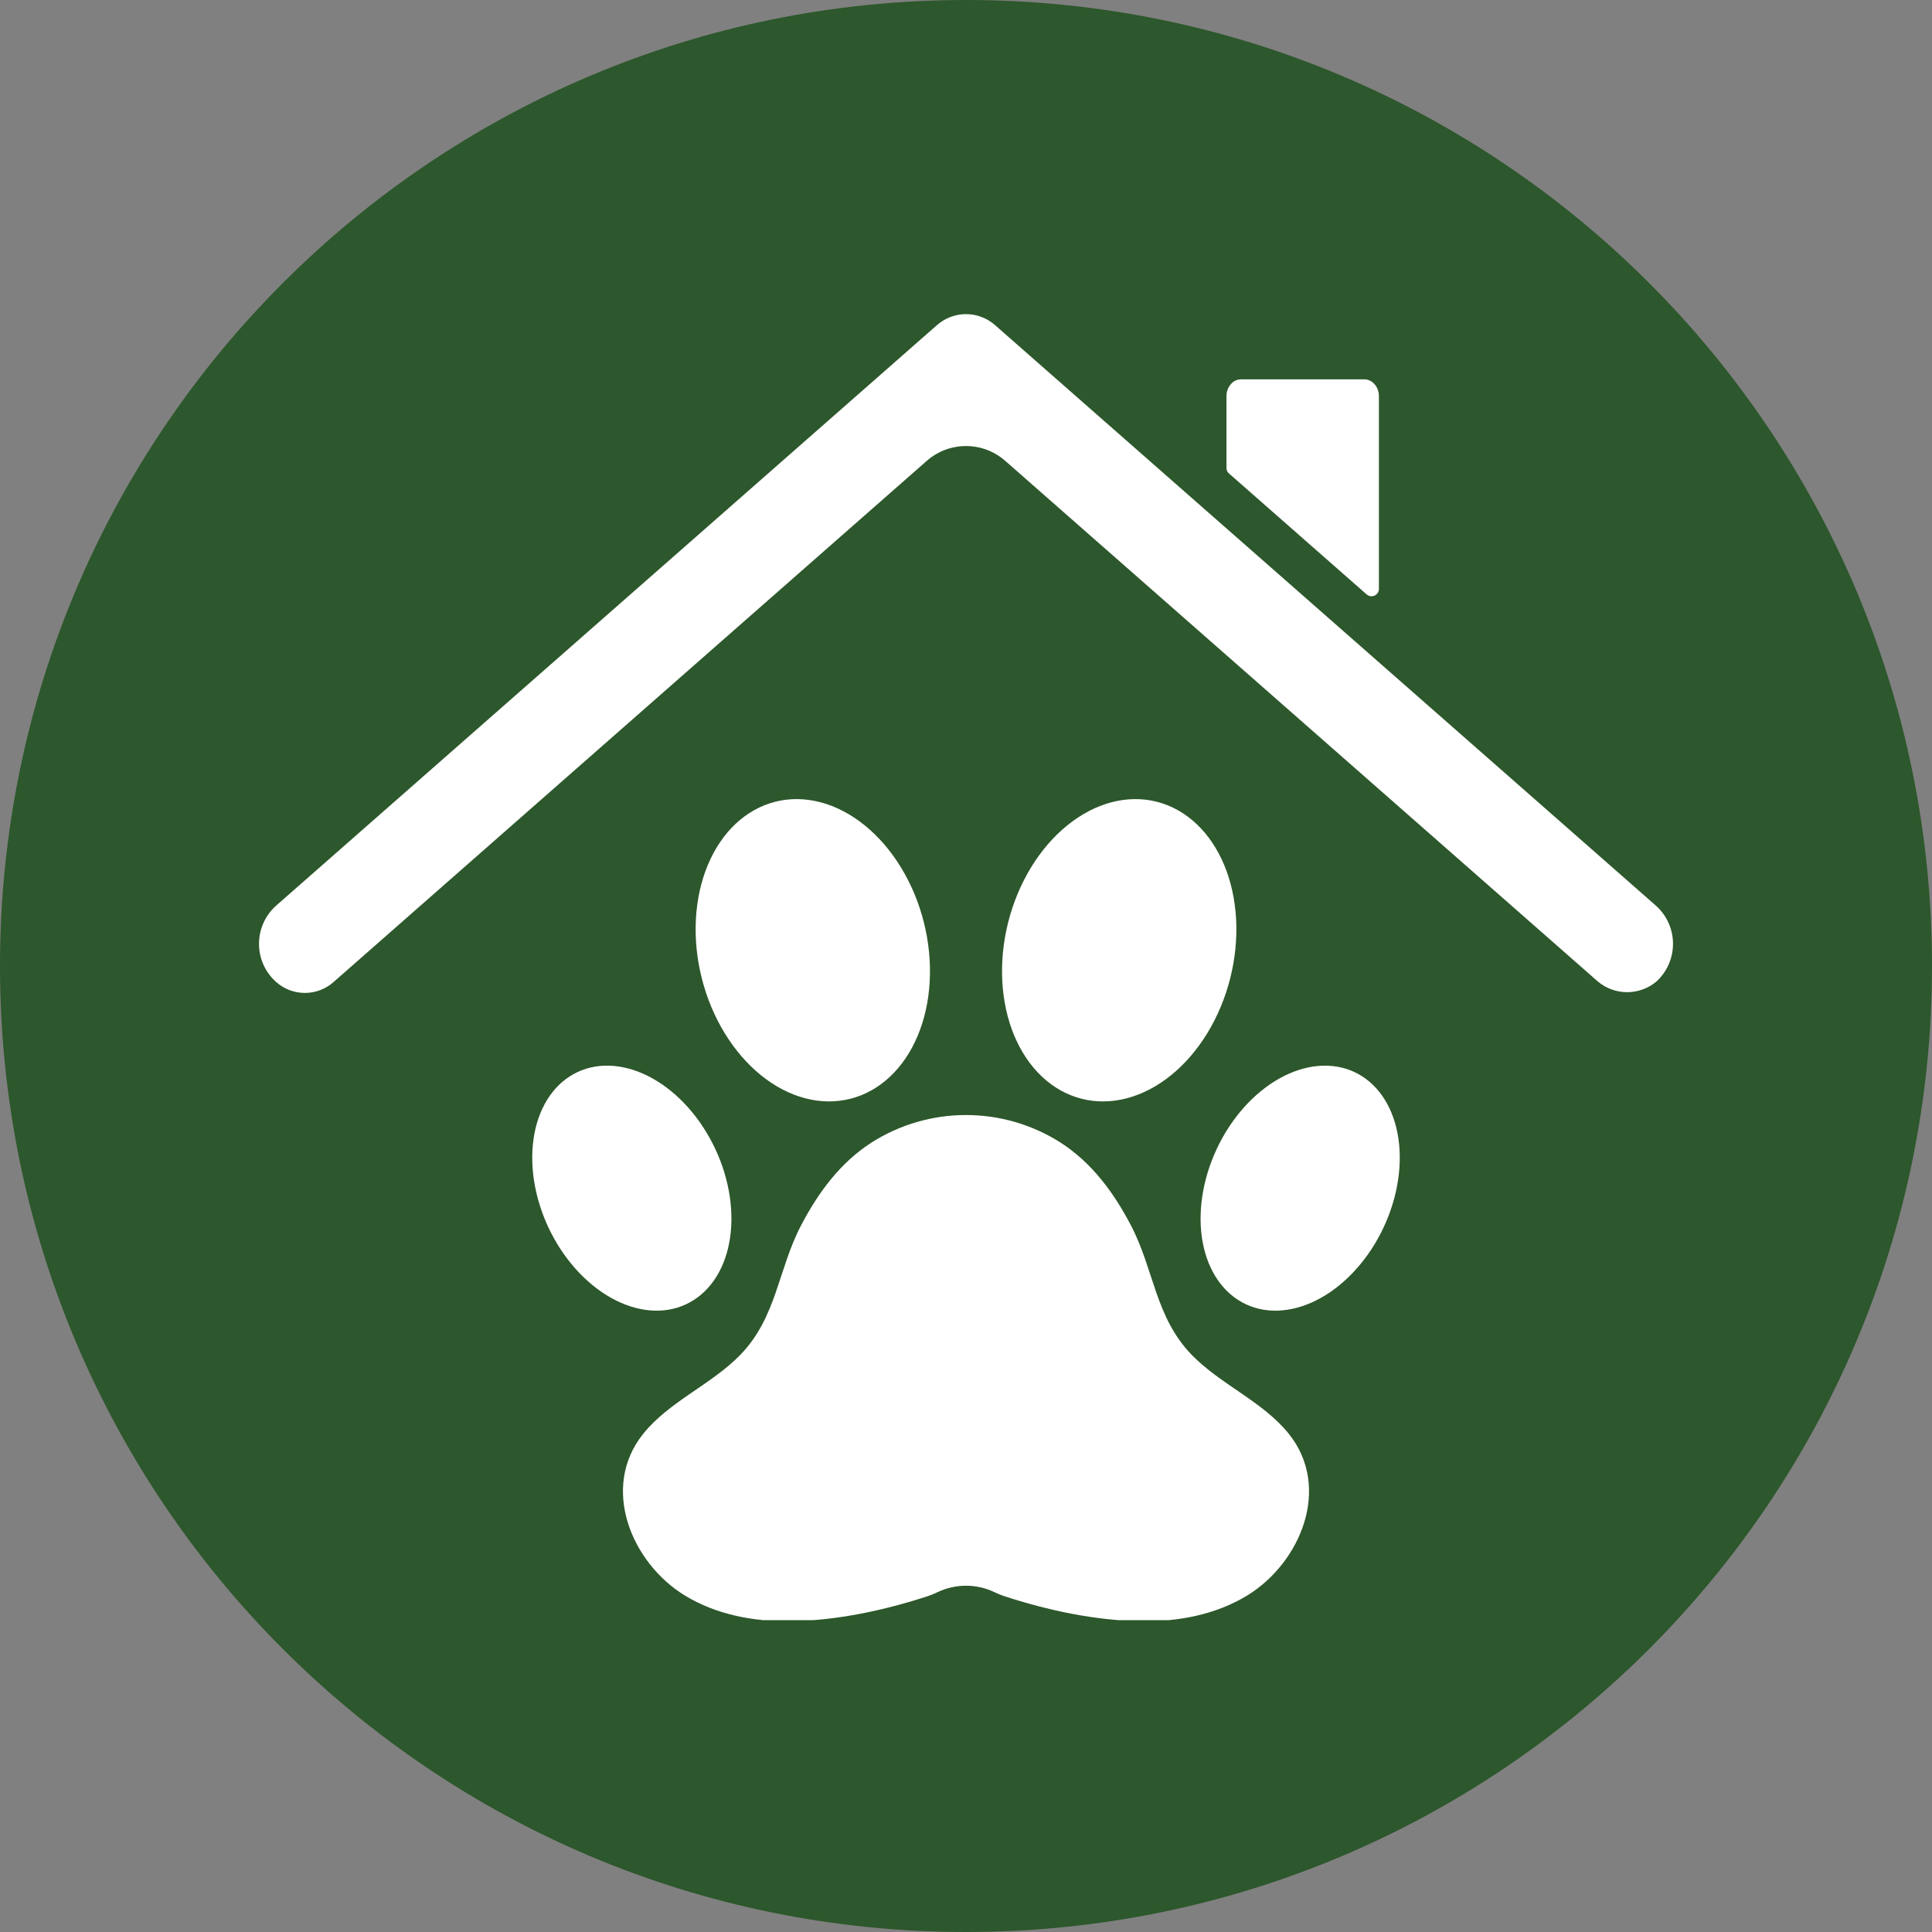
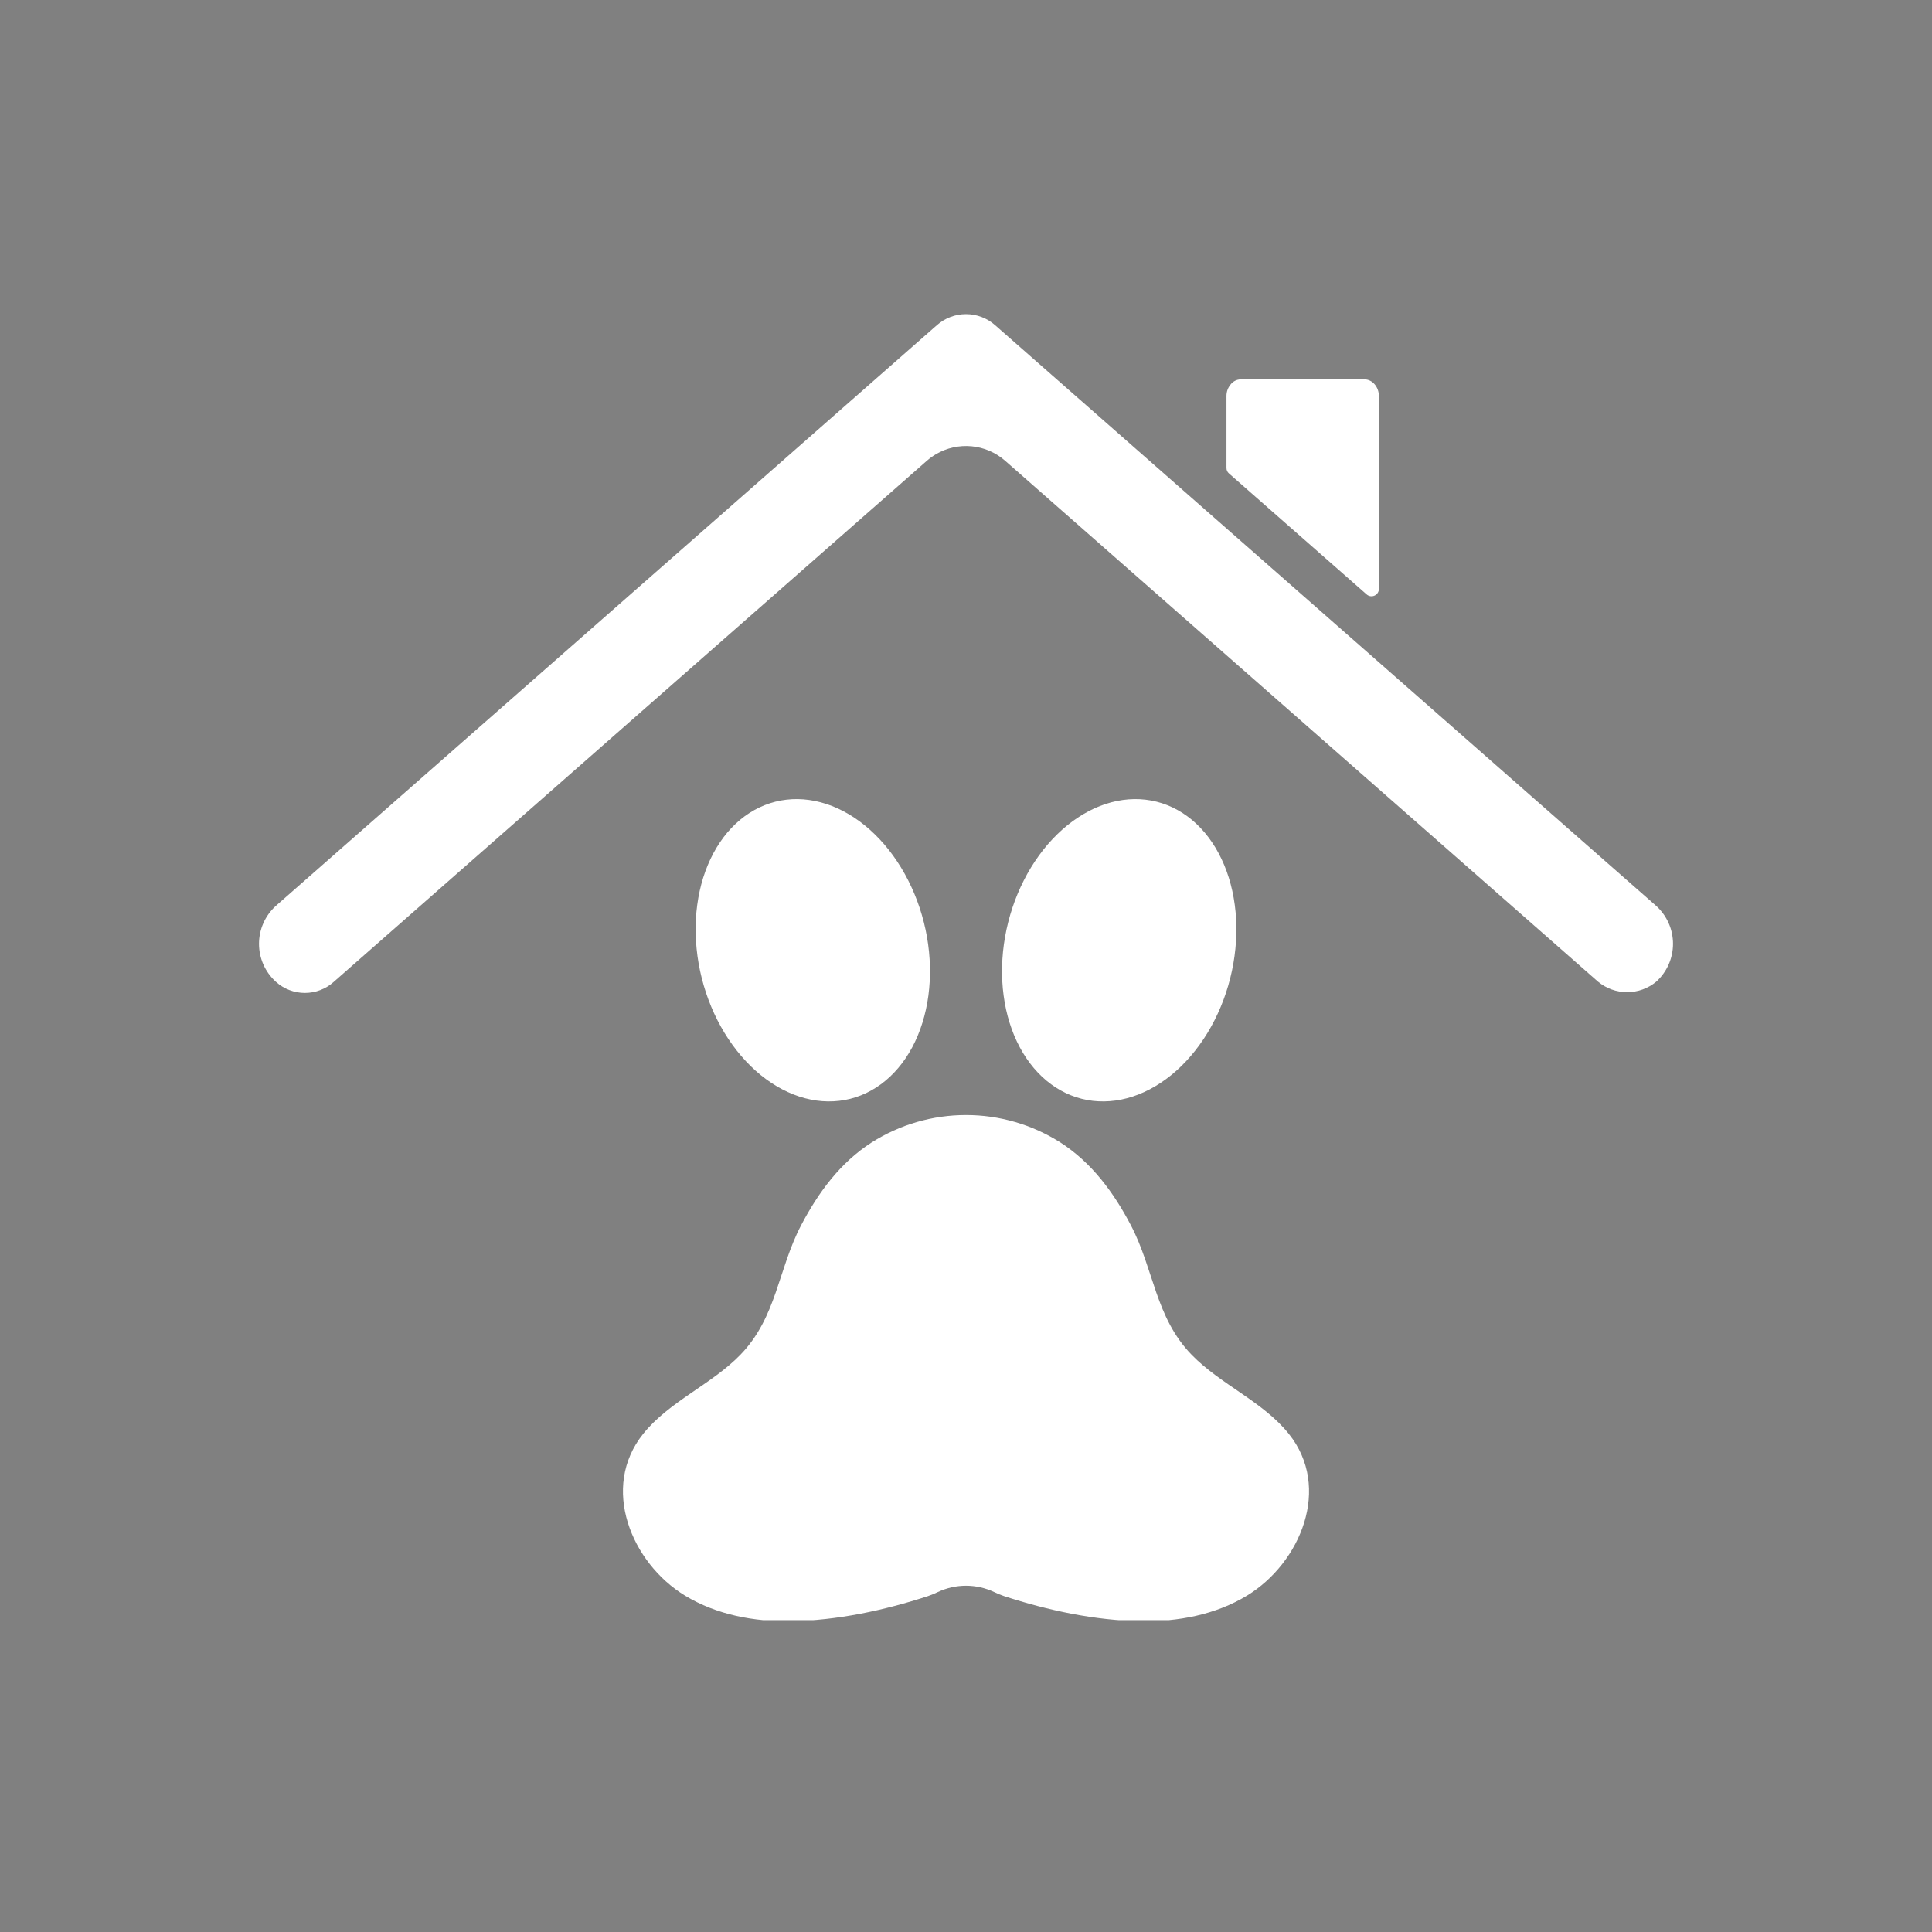
<svg xmlns="http://www.w3.org/2000/svg" width="500" zoomAndPan="magnify" viewBox="0 0 375 375" height="500" preserveAspectRatio="xMidYMid meet" version="1.0">
  <rect x="0" y="0" width="375" height="375" fill="#808080" stroke="none" />
  <defs>
    <clipPath id="8471f2e1b9">
      <path d="M 187.5 0 C 83.945 0 0 83.945 0 187.5 C 0 291.055 83.945 375 187.5 375 C 291.055 375 375 291.055 375 187.5 C 375 83.945 291.055 0 187.5 0 Z M 187.5 0 " clip-rule="nonzero" />
    </clipPath>
    <clipPath id="cc1af0bcb2">
      <path d="M 50.273 60.223 L 324.773 60.223 L 324.773 193 L 50.273 193 Z M 50.273 60.223 " clip-rule="nonzero" />
    </clipPath>
    <clipPath id="0f54413a6b">
      <path d="M 120 216 L 255 216 L 255 314.473 L 120 314.473 Z M 120 216 " clip-rule="nonzero" />
    </clipPath>
  </defs>
  <g clip-path="url(#8471f2e1b9)">
-     <rect x="-37.5" width="450" fill="#2d572c" y="-37.5" height="450" fill-opacity="1" />
-   </g>
-   <path fill="#ffffff" d="M 105.16 241.301 L 105.164 241.293 L 105.168 241.281 L 105.184 241.25 Z M 105.16 241.301 " fill-opacity="1" fill-rule="nonzero" />
+     </g>
  <path fill="#ffffff" d="M 115.316 241.297 L 115.34 241.25 Z M 115.316 241.297 " fill-opacity="1" fill-rule="nonzero" />
  <path fill="#ffffff" d="M 105.16 241.301 L 105.164 241.293 L 105.168 241.281 L 105.188 241.25 Z M 105.16 241.301 " fill-opacity="1" fill-rule="nonzero" />
  <g clip-path="url(#cc1af0bcb2)">
    <path fill="#ffffff" d="M 321.492 190.527 C 321.098 190.855 320.676 191.148 320.23 191.406 C 319.785 191.66 319.32 191.875 318.84 192.051 C 318.355 192.227 317.863 192.359 317.355 192.445 C 316.852 192.535 316.34 192.582 315.824 192.582 C 315.312 192.582 314.801 192.535 314.297 192.445 C 313.789 192.359 313.297 192.227 312.812 192.051 C 312.328 191.875 311.867 191.66 311.422 191.406 C 310.977 191.148 310.555 190.855 310.16 190.527 L 288.754 171.719 L 276.09 160.594 L 206.344 99.316 L 195.098 89.434 C 194.645 89.035 194.164 88.676 193.652 88.355 C 193.145 88.031 192.613 87.75 192.062 87.512 C 191.508 87.273 190.941 87.078 190.355 86.93 C 189.773 86.781 189.18 86.68 188.582 86.621 C 187.98 86.566 187.379 86.555 186.781 86.594 C 186.18 86.633 185.582 86.715 184.996 86.848 C 184.406 86.977 183.832 87.156 183.273 87.375 C 182.715 87.598 182.176 87.863 181.656 88.168 C 181.031 88.535 180.449 88.957 179.906 89.434 L 168.629 99.34 L 98.996 160.516 L 86.273 171.695 L 64.781 190.578 C 64.398 190.922 63.992 191.227 63.551 191.496 C 63.113 191.762 62.656 191.988 62.176 192.172 C 61.699 192.355 61.207 192.492 60.703 192.586 C 60.195 192.68 59.688 192.727 59.176 192.727 C 58.66 192.727 58.152 192.68 57.648 192.586 C 57.145 192.492 56.652 192.355 56.172 192.172 C 55.695 191.988 55.234 191.762 54.797 191.496 C 54.359 191.227 53.949 190.922 53.57 190.578 L 53.508 190.527 C 53 190.062 52.543 189.551 52.141 188.988 C 51.738 188.43 51.395 187.832 51.117 187.203 C 50.84 186.57 50.629 185.918 50.484 185.242 C 50.344 184.566 50.273 183.883 50.273 183.195 C 50.273 182.504 50.344 181.82 50.484 181.145 C 50.629 180.469 50.84 179.816 51.117 179.188 C 51.395 178.555 51.738 177.957 52.141 177.398 C 52.543 176.84 53 176.324 53.508 175.859 L 61.262 169.051 L 102.59 132.746 L 140.711 99.258 L 181.832 63.133 C 182.219 62.789 182.633 62.48 183.078 62.211 C 183.52 61.945 183.984 61.715 184.469 61.531 C 184.953 61.348 185.449 61.207 185.957 61.113 C 186.469 61.02 186.98 60.973 187.5 60.973 C 188.02 60.973 188.531 61.02 189.043 61.113 C 189.551 61.207 190.051 61.348 190.535 61.531 C 191.02 61.715 191.48 61.945 191.926 62.211 C 192.367 62.48 192.781 62.789 193.168 63.133 L 199.711 68.883 L 234.16 99.145 L 238.887 103.293 L 276.008 135.902 L 321.492 175.859 C 322 176.324 322.457 176.84 322.859 177.398 C 323.266 177.957 323.605 178.555 323.883 179.188 C 324.164 179.816 324.375 180.469 324.516 181.145 C 324.656 181.82 324.73 182.504 324.73 183.195 C 324.73 183.883 324.656 184.566 324.516 185.242 C 324.371 185.918 324.164 186.57 323.883 187.203 C 323.605 187.832 323.266 188.43 322.859 188.988 C 322.457 189.551 322 190.062 321.492 190.527 Z M 321.492 190.527 " fill-opacity="1" fill-rule="nonzero" />
  </g>
  <path fill="#ffffff" d="M 267.645 76.898 L 267.645 114.297 C 267.645 114.578 267.57 114.84 267.418 115.074 C 267.266 115.312 267.059 115.488 266.801 115.605 C 266.547 115.723 266.277 115.758 266 115.719 C 265.723 115.676 265.477 115.562 265.266 115.375 L 238.547 91.902 C 238.219 91.617 238.059 91.258 238.059 90.824 L 238.059 76.898 C 238.051 76.066 238.305 75.328 238.824 74.676 C 239.344 73.996 240.035 73.648 240.891 73.629 L 264.812 73.629 C 266.375 73.629 267.645 75.098 267.645 76.898 Z M 267.645 76.898 " fill-opacity="1" fill-rule="nonzero" />
  <g clip-path="url(#0f54413a6b)">
    <path fill="#ffffff" d="M 250.156 278.305 C 245.109 272.012 236.914 268.75 231.297 262.961 C 224.23 255.68 223.988 246.367 219.492 237.805 C 216.168 231.465 211.922 225.676 205.82 221.754 C 204.461 220.891 203.043 220.125 201.57 219.457 C 200.102 218.793 198.59 218.234 197.039 217.785 C 195.492 217.336 193.918 216.996 192.32 216.766 C 190.723 216.539 189.113 216.426 187.5 216.426 C 185.887 216.426 184.281 216.539 182.684 216.766 C 181.086 216.996 179.512 217.336 177.961 217.785 C 176.41 218.234 174.898 218.793 173.43 219.457 C 171.957 220.125 170.543 220.891 169.18 221.754 C 163.078 225.676 158.832 231.465 155.508 237.805 C 151.012 246.367 150.773 255.68 143.707 262.961 C 138.086 268.75 129.895 272.012 124.844 278.305 C 116.477 288.73 122.551 303.359 132.949 309.699 C 139.055 313.422 146.375 314.793 153.527 314.68 C 162.449 314.543 171.648 312.57 180.109 309.805 C 180.773 309.578 181.426 309.309 182.059 309 C 182.91 308.602 183.797 308.301 184.715 308.094 C 185.633 307.891 186.559 307.789 187.5 307.789 C 188.441 307.789 189.371 307.891 190.289 308.094 C 191.207 308.301 192.09 308.602 192.941 309 C 193.574 309.309 194.227 309.578 194.895 309.805 C 203.352 312.57 212.551 314.543 221.473 314.68 C 228.625 314.793 235.945 313.422 242.055 309.699 C 252.449 303.359 258.523 288.73 250.156 278.305 Z M 250.156 278.305 " fill-opacity="1" fill-rule="nonzero" />
  </g>
-   <path fill="#ffffff" d="M 262.879 208.078 C 263.41 208.324 263.926 208.609 264.418 208.926 C 264.914 209.246 265.391 209.598 265.844 209.984 C 266.297 210.375 266.727 210.793 267.137 211.246 C 267.543 211.695 267.93 212.176 268.285 212.688 C 268.645 213.199 268.977 213.738 269.285 214.305 C 269.59 214.871 269.867 215.465 270.117 216.082 C 270.371 216.695 270.59 217.336 270.781 217.996 C 270.973 218.656 271.137 219.332 271.27 220.031 C 271.402 220.727 271.5 221.441 271.574 222.168 C 271.645 222.898 271.684 223.637 271.691 224.387 C 271.699 225.141 271.68 225.898 271.625 226.668 C 271.57 227.434 271.488 228.207 271.371 228.984 C 271.258 229.762 271.113 230.539 270.938 231.316 C 270.762 232.098 270.555 232.871 270.32 233.645 C 270.086 234.418 269.824 235.184 269.535 235.941 C 269.242 236.699 268.926 237.449 268.582 238.188 C 268.238 238.926 267.867 239.652 267.473 240.359 C 267.078 241.07 266.66 241.766 266.219 242.441 C 265.777 243.117 265.312 243.773 264.828 244.406 C 264.344 245.039 263.844 245.652 263.32 246.238 C 262.801 246.828 262.262 247.387 261.707 247.922 C 261.152 248.457 260.586 248.961 260.004 249.438 C 259.422 249.914 258.832 250.359 258.227 250.773 C 257.625 251.184 257.012 251.566 256.395 251.914 C 255.773 252.258 255.148 252.57 254.52 252.848 C 253.891 253.125 253.262 253.363 252.629 253.57 C 251.996 253.773 251.363 253.941 250.73 254.07 C 250.102 254.199 249.473 254.289 248.852 254.344 C 248.23 254.398 247.613 254.414 247.004 254.391 C 246.398 254.367 245.797 254.305 245.211 254.207 C 244.621 254.109 244.047 253.973 243.484 253.797 C 242.922 253.621 242.375 253.41 241.844 253.164 C 241.312 252.918 240.801 252.633 240.305 252.312 C 239.809 251.996 239.336 251.641 238.883 251.254 C 238.43 250.867 237.996 250.449 237.59 249.996 C 237.18 249.547 236.797 249.062 236.438 248.551 C 236.078 248.039 235.746 247.5 235.441 246.934 C 235.133 246.367 234.855 245.777 234.605 245.16 C 234.355 244.543 234.133 243.906 233.941 243.246 C 233.75 242.586 233.59 241.906 233.457 241.211 C 233.324 240.512 233.223 239.801 233.152 239.07 C 233.082 238.344 233.043 237.605 233.031 236.852 C 233.023 236.102 233.047 235.34 233.102 234.574 C 233.152 233.805 233.238 233.031 233.352 232.258 C 233.469 231.48 233.613 230.703 233.789 229.922 C 233.965 229.145 234.168 228.367 234.402 227.598 C 234.637 226.824 234.898 226.059 235.191 225.301 C 235.48 224.539 235.801 223.793 236.145 223.055 C 236.488 222.316 236.859 221.59 237.254 220.879 C 237.648 220.168 238.066 219.477 238.508 218.801 C 238.949 218.125 239.41 217.469 239.895 216.836 C 240.379 216.199 240.883 215.59 241.402 215 C 241.926 214.414 242.461 213.855 243.016 213.32 C 243.57 212.785 244.141 212.281 244.719 211.805 C 245.301 211.328 245.895 210.883 246.496 210.469 C 247.102 210.055 247.711 209.676 248.332 209.328 C 248.949 208.98 249.574 208.672 250.203 208.395 C 250.832 208.117 251.465 207.875 252.098 207.672 C 252.73 207.469 253.363 207.301 253.992 207.172 C 254.625 207.043 255.25 206.949 255.875 206.898 C 256.496 206.844 257.113 206.828 257.719 206.852 C 258.328 206.875 258.926 206.934 259.516 207.035 C 260.102 207.133 260.68 207.27 261.242 207.445 C 261.805 207.617 262.352 207.828 262.879 208.078 Z M 262.879 208.078 " fill-opacity="1" fill-rule="nonzero" />
-   <path fill="#ffffff" d="M 138.855 223.051 C 139.203 223.789 139.52 224.539 139.809 225.297 C 140.102 226.059 140.363 226.824 140.598 227.594 C 140.832 228.367 141.035 229.145 141.211 229.922 C 141.387 230.699 141.531 231.477 141.648 232.254 C 141.762 233.031 141.848 233.805 141.898 234.57 C 141.953 235.34 141.977 236.102 141.969 236.852 C 141.957 237.602 141.918 238.344 141.848 239.07 C 141.777 239.797 141.676 240.512 141.543 241.207 C 141.414 241.906 141.25 242.586 141.059 243.246 C 140.867 243.906 140.645 244.543 140.395 245.16 C 140.145 245.777 139.867 246.367 139.559 246.934 C 139.254 247.5 138.922 248.039 138.562 248.551 C 138.203 249.062 137.82 249.543 137.41 249.996 C 137.004 250.445 136.57 250.867 136.117 251.254 C 135.664 251.641 135.191 251.992 134.695 252.312 C 134.199 252.633 133.688 252.914 133.156 253.164 C 132.625 253.41 132.078 253.621 131.516 253.797 C 130.953 253.969 130.379 254.105 129.789 254.207 C 129.203 254.305 128.605 254.367 127.996 254.391 C 127.387 254.41 126.773 254.395 126.148 254.344 C 125.527 254.289 124.898 254.199 124.27 254.066 C 123.637 253.938 123.008 253.773 122.371 253.566 C 121.738 253.363 121.109 253.125 120.48 252.848 C 119.852 252.57 119.227 252.258 118.605 251.91 C 117.988 251.562 117.375 251.184 116.773 250.77 C 116.172 250.355 115.578 249.91 114.996 249.438 C 114.414 248.961 113.848 248.453 113.293 247.922 C 112.738 247.387 112.199 246.824 111.68 246.238 C 111.156 245.648 110.656 245.039 110.172 244.406 C 109.688 243.77 109.223 243.113 108.781 242.438 C 108.34 241.762 107.922 241.07 107.527 240.359 C 107.133 239.648 106.762 238.926 106.418 238.188 C 106.074 237.449 105.758 236.699 105.465 235.941 C 105.176 235.18 104.914 234.414 104.68 233.645 C 104.445 232.871 104.238 232.094 104.062 231.316 C 103.887 230.539 103.742 229.762 103.629 228.984 C 103.512 228.207 103.43 227.434 103.375 226.664 C 103.32 225.898 103.301 225.137 103.309 224.387 C 103.316 223.637 103.355 222.895 103.426 222.168 C 103.5 221.438 103.602 220.727 103.73 220.027 C 103.863 219.332 104.027 218.652 104.219 217.992 C 104.41 217.332 104.633 216.695 104.883 216.078 C 105.133 215.461 105.41 214.871 105.715 214.305 C 106.023 213.738 106.355 213.199 106.715 212.688 C 107.07 212.176 107.457 211.695 107.863 211.242 C 108.273 210.793 108.703 210.371 109.156 209.984 C 109.609 209.598 110.086 209.246 110.582 208.926 C 111.074 208.605 111.59 208.324 112.121 208.074 C 112.652 207.828 113.199 207.617 113.758 207.441 C 114.32 207.27 114.898 207.133 115.484 207.031 C 116.074 206.934 116.672 206.871 117.281 206.848 C 117.891 206.828 118.504 206.844 119.125 206.895 C 119.75 206.949 120.375 207.039 121.008 207.172 C 121.637 207.301 122.27 207.465 122.902 207.672 C 123.535 207.875 124.168 208.113 124.797 208.391 C 125.426 208.668 126.051 208.98 126.668 209.328 C 127.289 209.676 127.898 210.055 128.504 210.469 C 129.105 210.883 129.699 211.324 130.281 211.801 C 130.859 212.277 131.43 212.785 131.984 213.316 C 132.539 213.852 133.074 214.414 133.598 215 C 134.117 215.586 134.621 216.199 135.105 216.832 C 135.59 217.469 136.051 218.125 136.492 218.801 C 136.934 219.477 137.352 220.168 137.746 220.879 C 138.145 221.59 138.512 222.312 138.855 223.051 Z M 138.855 223.051 " fill-opacity="1" fill-rule="nonzero" />
  <path fill="#ffffff" d="M 224.508 155.613 C 225.215 155.789 225.906 156.016 226.586 156.285 C 227.266 156.555 227.926 156.867 228.57 157.227 C 229.219 157.586 229.844 157.988 230.449 158.434 C 231.055 158.875 231.641 159.359 232.199 159.887 C 232.762 160.414 233.297 160.977 233.809 161.578 C 234.316 162.18 234.801 162.82 235.254 163.492 C 235.711 164.164 236.133 164.867 236.527 165.605 C 236.922 166.34 237.285 167.105 237.617 167.898 C 237.945 168.695 238.246 169.512 238.508 170.355 C 238.77 171.199 239 172.062 239.195 172.945 C 239.387 173.828 239.547 174.73 239.668 175.645 C 239.793 176.562 239.879 177.492 239.93 178.434 C 239.98 179.371 239.992 180.32 239.969 181.277 C 239.945 182.23 239.887 183.188 239.789 184.148 C 239.695 185.109 239.562 186.07 239.395 187.027 C 239.227 187.984 239.023 188.934 238.785 189.879 C 238.547 190.824 238.277 191.758 237.969 192.68 C 237.664 193.602 237.324 194.508 236.953 195.398 C 236.582 196.293 236.18 197.164 235.746 198.016 C 235.316 198.867 234.852 199.695 234.363 200.5 C 233.875 201.305 233.355 202.082 232.812 202.828 C 232.27 203.578 231.703 204.297 231.113 204.98 C 230.523 205.668 229.914 206.32 229.281 206.938 C 228.648 207.555 228 208.133 227.332 208.676 C 226.664 209.215 225.984 209.719 225.285 210.18 C 224.59 210.641 223.883 211.059 223.164 211.438 C 222.445 211.812 221.715 212.145 220.98 212.434 C 220.246 212.723 219.508 212.965 218.766 213.16 C 218.023 213.359 217.277 213.508 216.535 213.613 C 215.789 213.715 215.047 213.773 214.309 213.781 C 213.57 213.793 212.836 213.754 212.113 213.672 C 211.387 213.586 210.672 213.453 209.965 213.277 C 209.258 213.098 208.566 212.875 207.887 212.605 C 207.207 212.336 206.547 212.02 205.898 211.66 C 205.254 211.305 204.629 210.902 204.023 210.457 C 203.414 210.012 202.832 209.527 202.27 209 C 201.711 208.477 201.176 207.91 200.664 207.309 C 200.156 206.707 199.672 206.07 199.219 205.398 C 198.762 204.727 198.34 204.02 197.945 203.285 C 197.551 202.547 197.188 201.781 196.855 200.988 C 196.527 200.195 196.227 199.375 195.965 198.535 C 195.699 197.691 195.473 196.828 195.277 195.945 C 195.082 195.059 194.926 194.16 194.805 193.242 C 194.68 192.324 194.594 191.398 194.543 190.457 C 194.492 189.516 194.48 188.566 194.504 187.613 C 194.527 186.656 194.586 185.699 194.68 184.738 C 194.777 183.777 194.91 182.82 195.078 181.863 C 195.246 180.906 195.449 179.953 195.688 179.008 C 195.926 178.066 196.195 177.133 196.504 176.211 C 196.809 175.289 197.148 174.379 197.52 173.488 C 197.891 172.598 198.293 171.727 198.727 170.875 C 199.156 170.023 199.617 169.195 200.109 168.391 C 200.598 167.586 201.117 166.809 201.66 166.059 C 202.199 165.312 202.766 164.594 203.359 163.906 C 203.949 163.223 204.559 162.57 205.191 161.953 C 205.824 161.336 206.473 160.754 207.141 160.215 C 207.809 159.672 208.488 159.172 209.188 158.711 C 209.883 158.246 210.59 157.828 211.309 157.453 C 212.027 157.074 212.754 156.742 213.492 156.453 C 214.227 156.168 214.965 155.926 215.707 155.727 C 216.449 155.531 217.195 155.379 217.938 155.277 C 218.684 155.172 219.426 155.117 220.164 155.105 C 220.902 155.098 221.633 155.133 222.359 155.219 C 223.086 155.305 223.801 155.434 224.508 155.613 Z M 224.508 155.613 " fill-opacity="1" fill-rule="nonzero" />
  <path fill="#ffffff" d="M 179.316 179.008 C 179.555 179.953 179.758 180.902 179.926 181.859 C 180.094 182.816 180.223 183.777 180.32 184.738 C 180.414 185.699 180.477 186.656 180.496 187.613 C 180.52 188.566 180.508 189.516 180.457 190.457 C 180.406 191.398 180.32 192.324 180.199 193.242 C 180.074 194.16 179.918 195.059 179.723 195.941 C 179.527 196.828 179.301 197.691 179.035 198.535 C 178.773 199.375 178.477 200.195 178.145 200.988 C 177.812 201.781 177.453 202.547 177.059 203.285 C 176.664 204.02 176.238 204.723 175.785 205.398 C 175.328 206.07 174.848 206.707 174.336 207.309 C 173.828 207.91 173.289 208.477 172.73 209 C 172.168 209.527 171.586 210.012 170.98 210.457 C 170.371 210.902 169.746 211.301 169.102 211.66 C 168.457 212.02 167.793 212.336 167.113 212.605 C 166.434 212.875 165.742 213.098 165.035 213.277 C 164.332 213.453 163.613 213.586 162.891 213.668 C 162.164 213.754 161.43 213.793 160.691 213.781 C 159.953 213.773 159.211 213.715 158.469 213.613 C 157.723 213.508 156.98 213.359 156.234 213.16 C 155.492 212.965 154.754 212.723 154.02 212.434 C 153.285 212.145 152.559 211.812 151.84 211.438 C 151.117 211.059 150.41 210.641 149.715 210.18 C 149.02 209.719 148.336 209.215 147.668 208.676 C 147 208.133 146.352 207.555 145.719 206.938 C 145.086 206.32 144.477 205.668 143.887 204.98 C 143.297 204.293 142.73 203.578 142.188 202.828 C 141.645 202.078 141.129 201.305 140.637 200.5 C 140.148 199.695 139.688 198.867 139.254 198.016 C 138.82 197.164 138.418 196.289 138.047 195.398 C 137.676 194.508 137.336 193.602 137.031 192.68 C 136.727 191.758 136.453 190.824 136.215 189.879 C 135.977 188.934 135.773 187.984 135.605 187.027 C 135.438 186.07 135.305 185.109 135.211 184.148 C 135.113 183.188 135.055 182.23 135.031 181.273 C 135.008 180.32 135.023 179.371 135.074 178.43 C 135.121 177.492 135.207 176.562 135.332 175.645 C 135.453 174.73 135.613 173.828 135.805 172.945 C 136 172.062 136.23 171.195 136.492 170.355 C 136.758 169.512 137.055 168.691 137.387 167.898 C 137.715 167.105 138.078 166.34 138.473 165.605 C 138.867 164.867 139.293 164.164 139.746 163.492 C 140.199 162.816 140.684 162.18 141.191 161.578 C 141.703 160.977 142.238 160.414 142.801 159.887 C 143.359 159.359 143.945 158.875 144.551 158.43 C 145.156 157.988 145.781 157.586 146.43 157.227 C 147.074 156.867 147.738 156.555 148.418 156.285 C 149.094 156.016 149.789 155.789 150.492 155.613 C 151.199 155.434 151.914 155.301 152.641 155.219 C 153.367 155.133 154.098 155.098 154.836 155.105 C 155.574 155.113 156.316 155.172 157.062 155.277 C 157.809 155.379 158.551 155.531 159.293 155.727 C 160.035 155.922 160.777 156.168 161.512 156.453 C 162.246 156.742 162.973 157.074 163.691 157.453 C 164.41 157.828 165.117 158.246 165.816 158.707 C 166.512 159.168 167.195 159.672 167.863 160.215 C 168.527 160.754 169.18 161.336 169.809 161.953 C 170.441 162.57 171.055 163.219 171.645 163.906 C 172.234 164.594 172.801 165.309 173.344 166.059 C 173.887 166.809 174.402 167.586 174.891 168.391 C 175.383 169.191 175.844 170.02 176.277 170.875 C 176.711 171.727 177.109 172.598 177.484 173.488 C 177.855 174.379 178.191 175.285 178.5 176.207 C 178.805 177.133 179.078 178.066 179.316 179.008 Z M 179.316 179.008 " fill-opacity="1" fill-rule="nonzero" />
</svg>